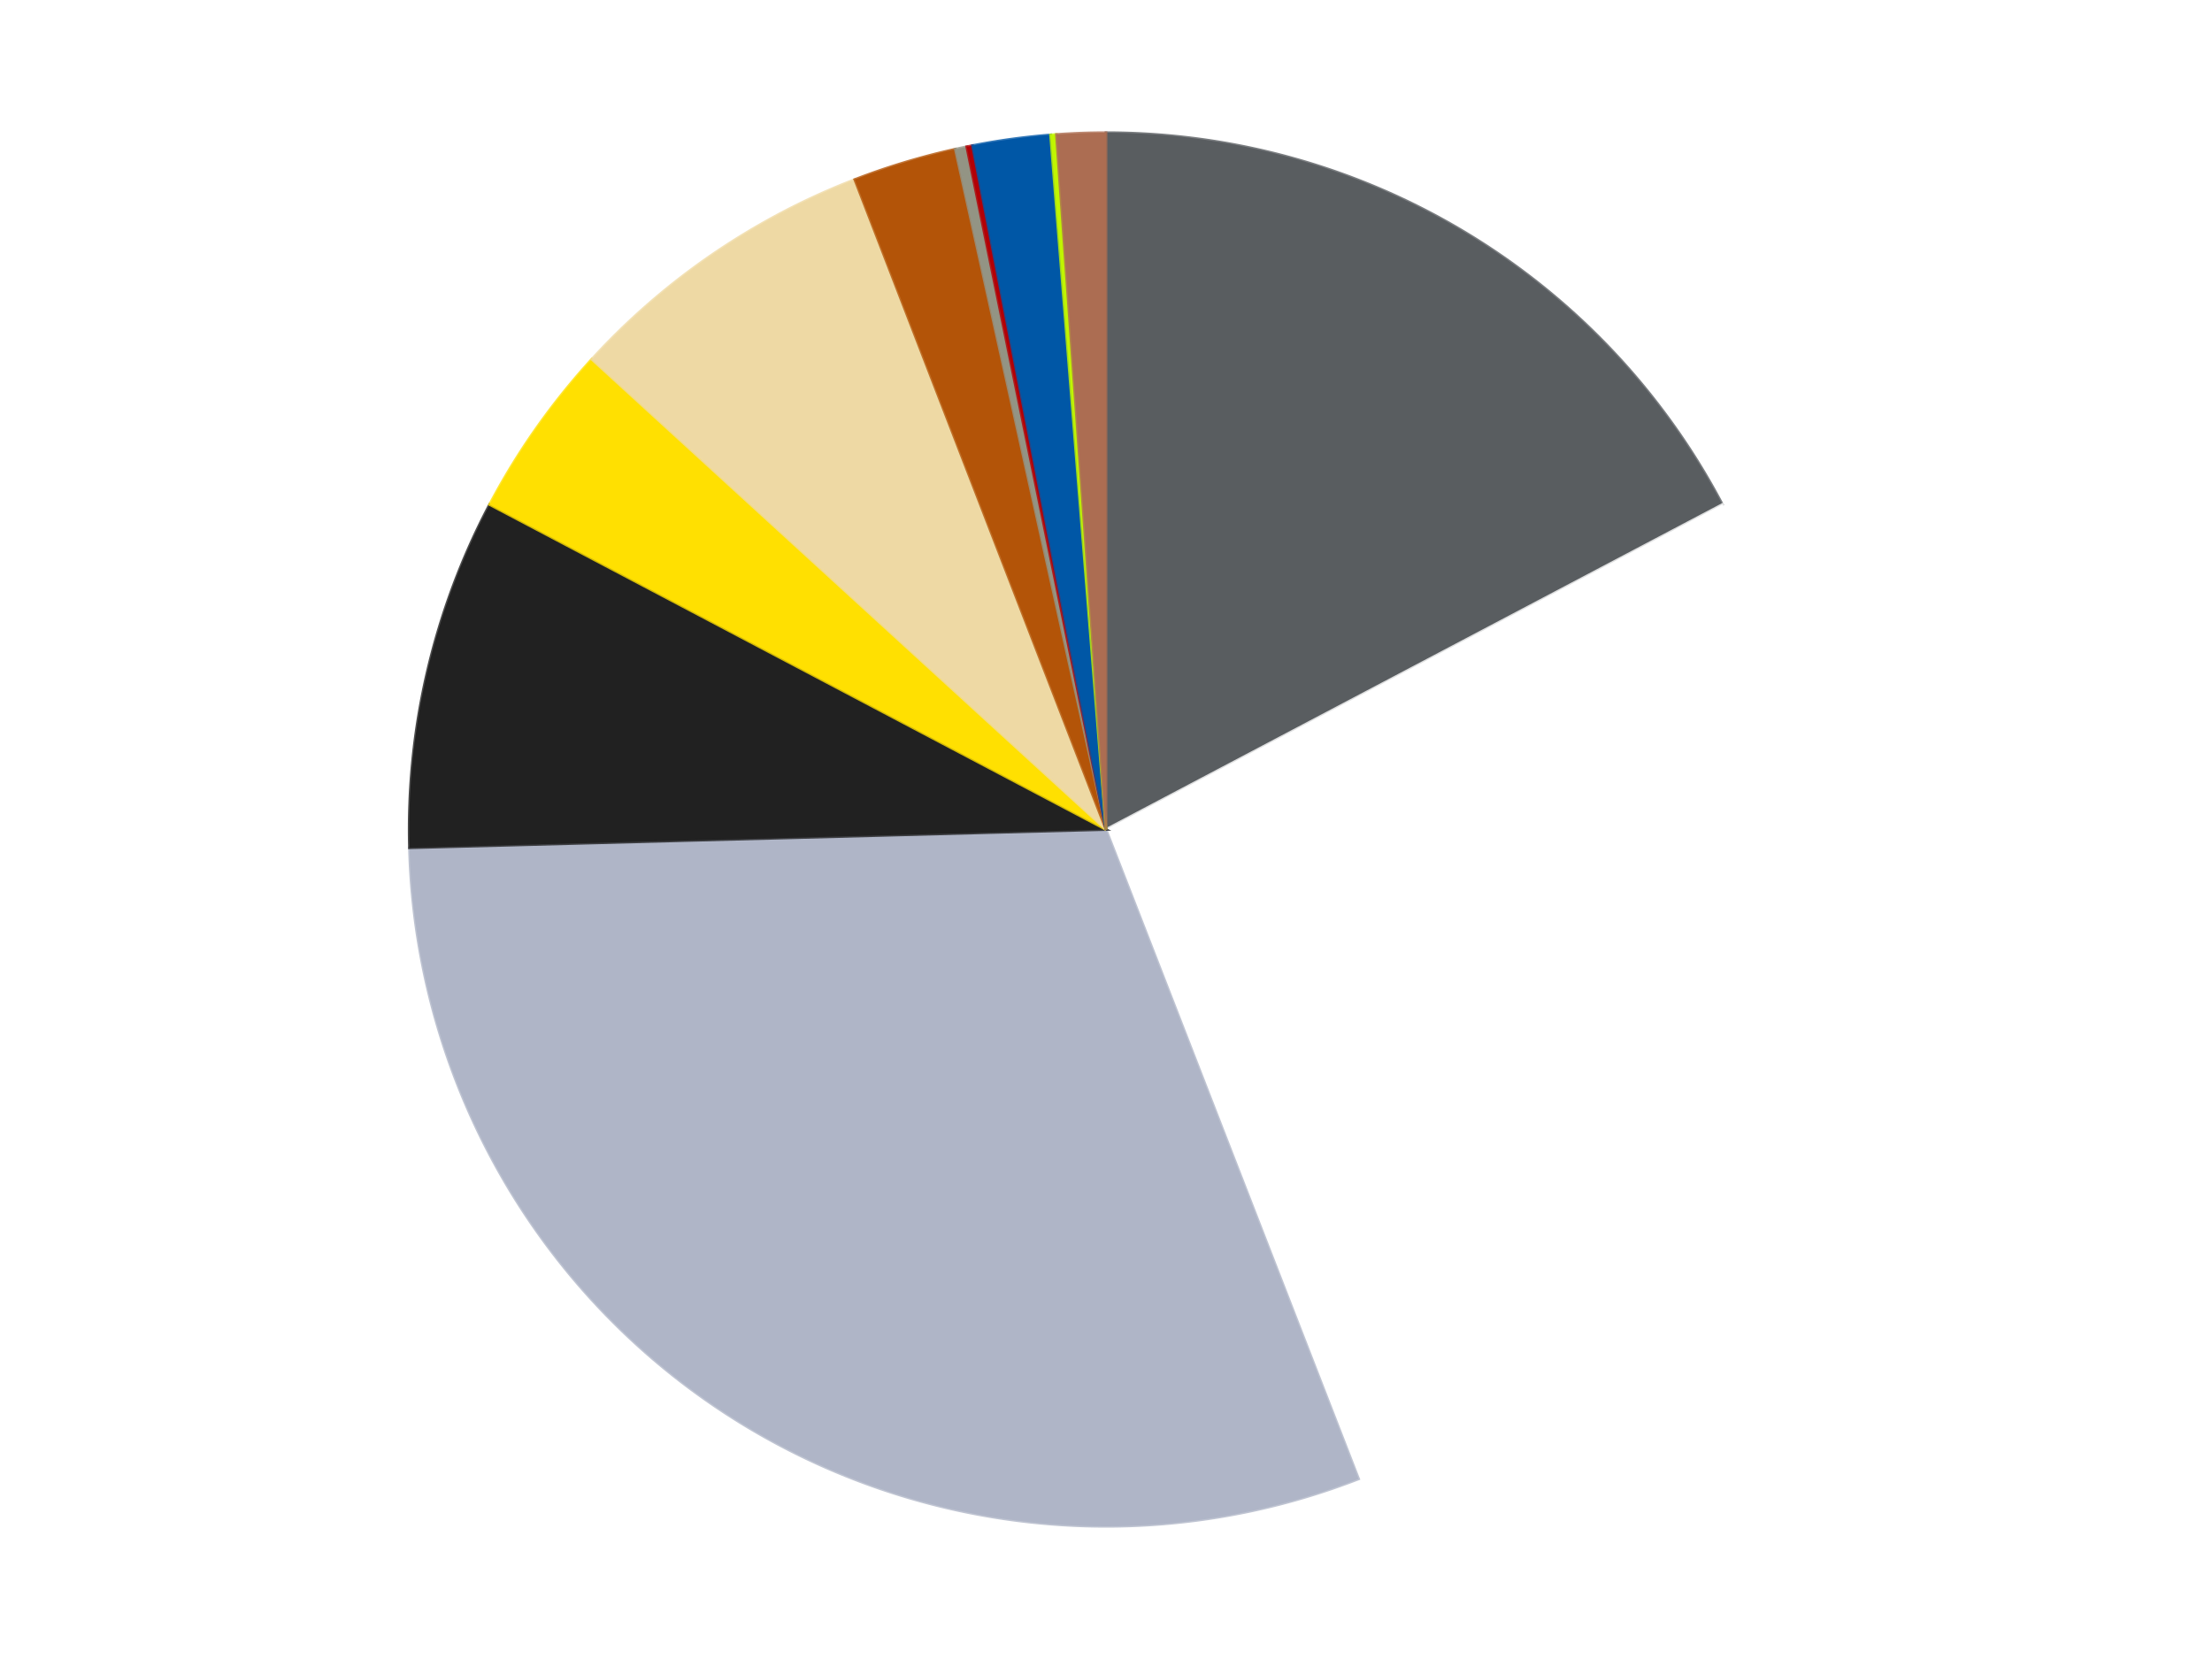
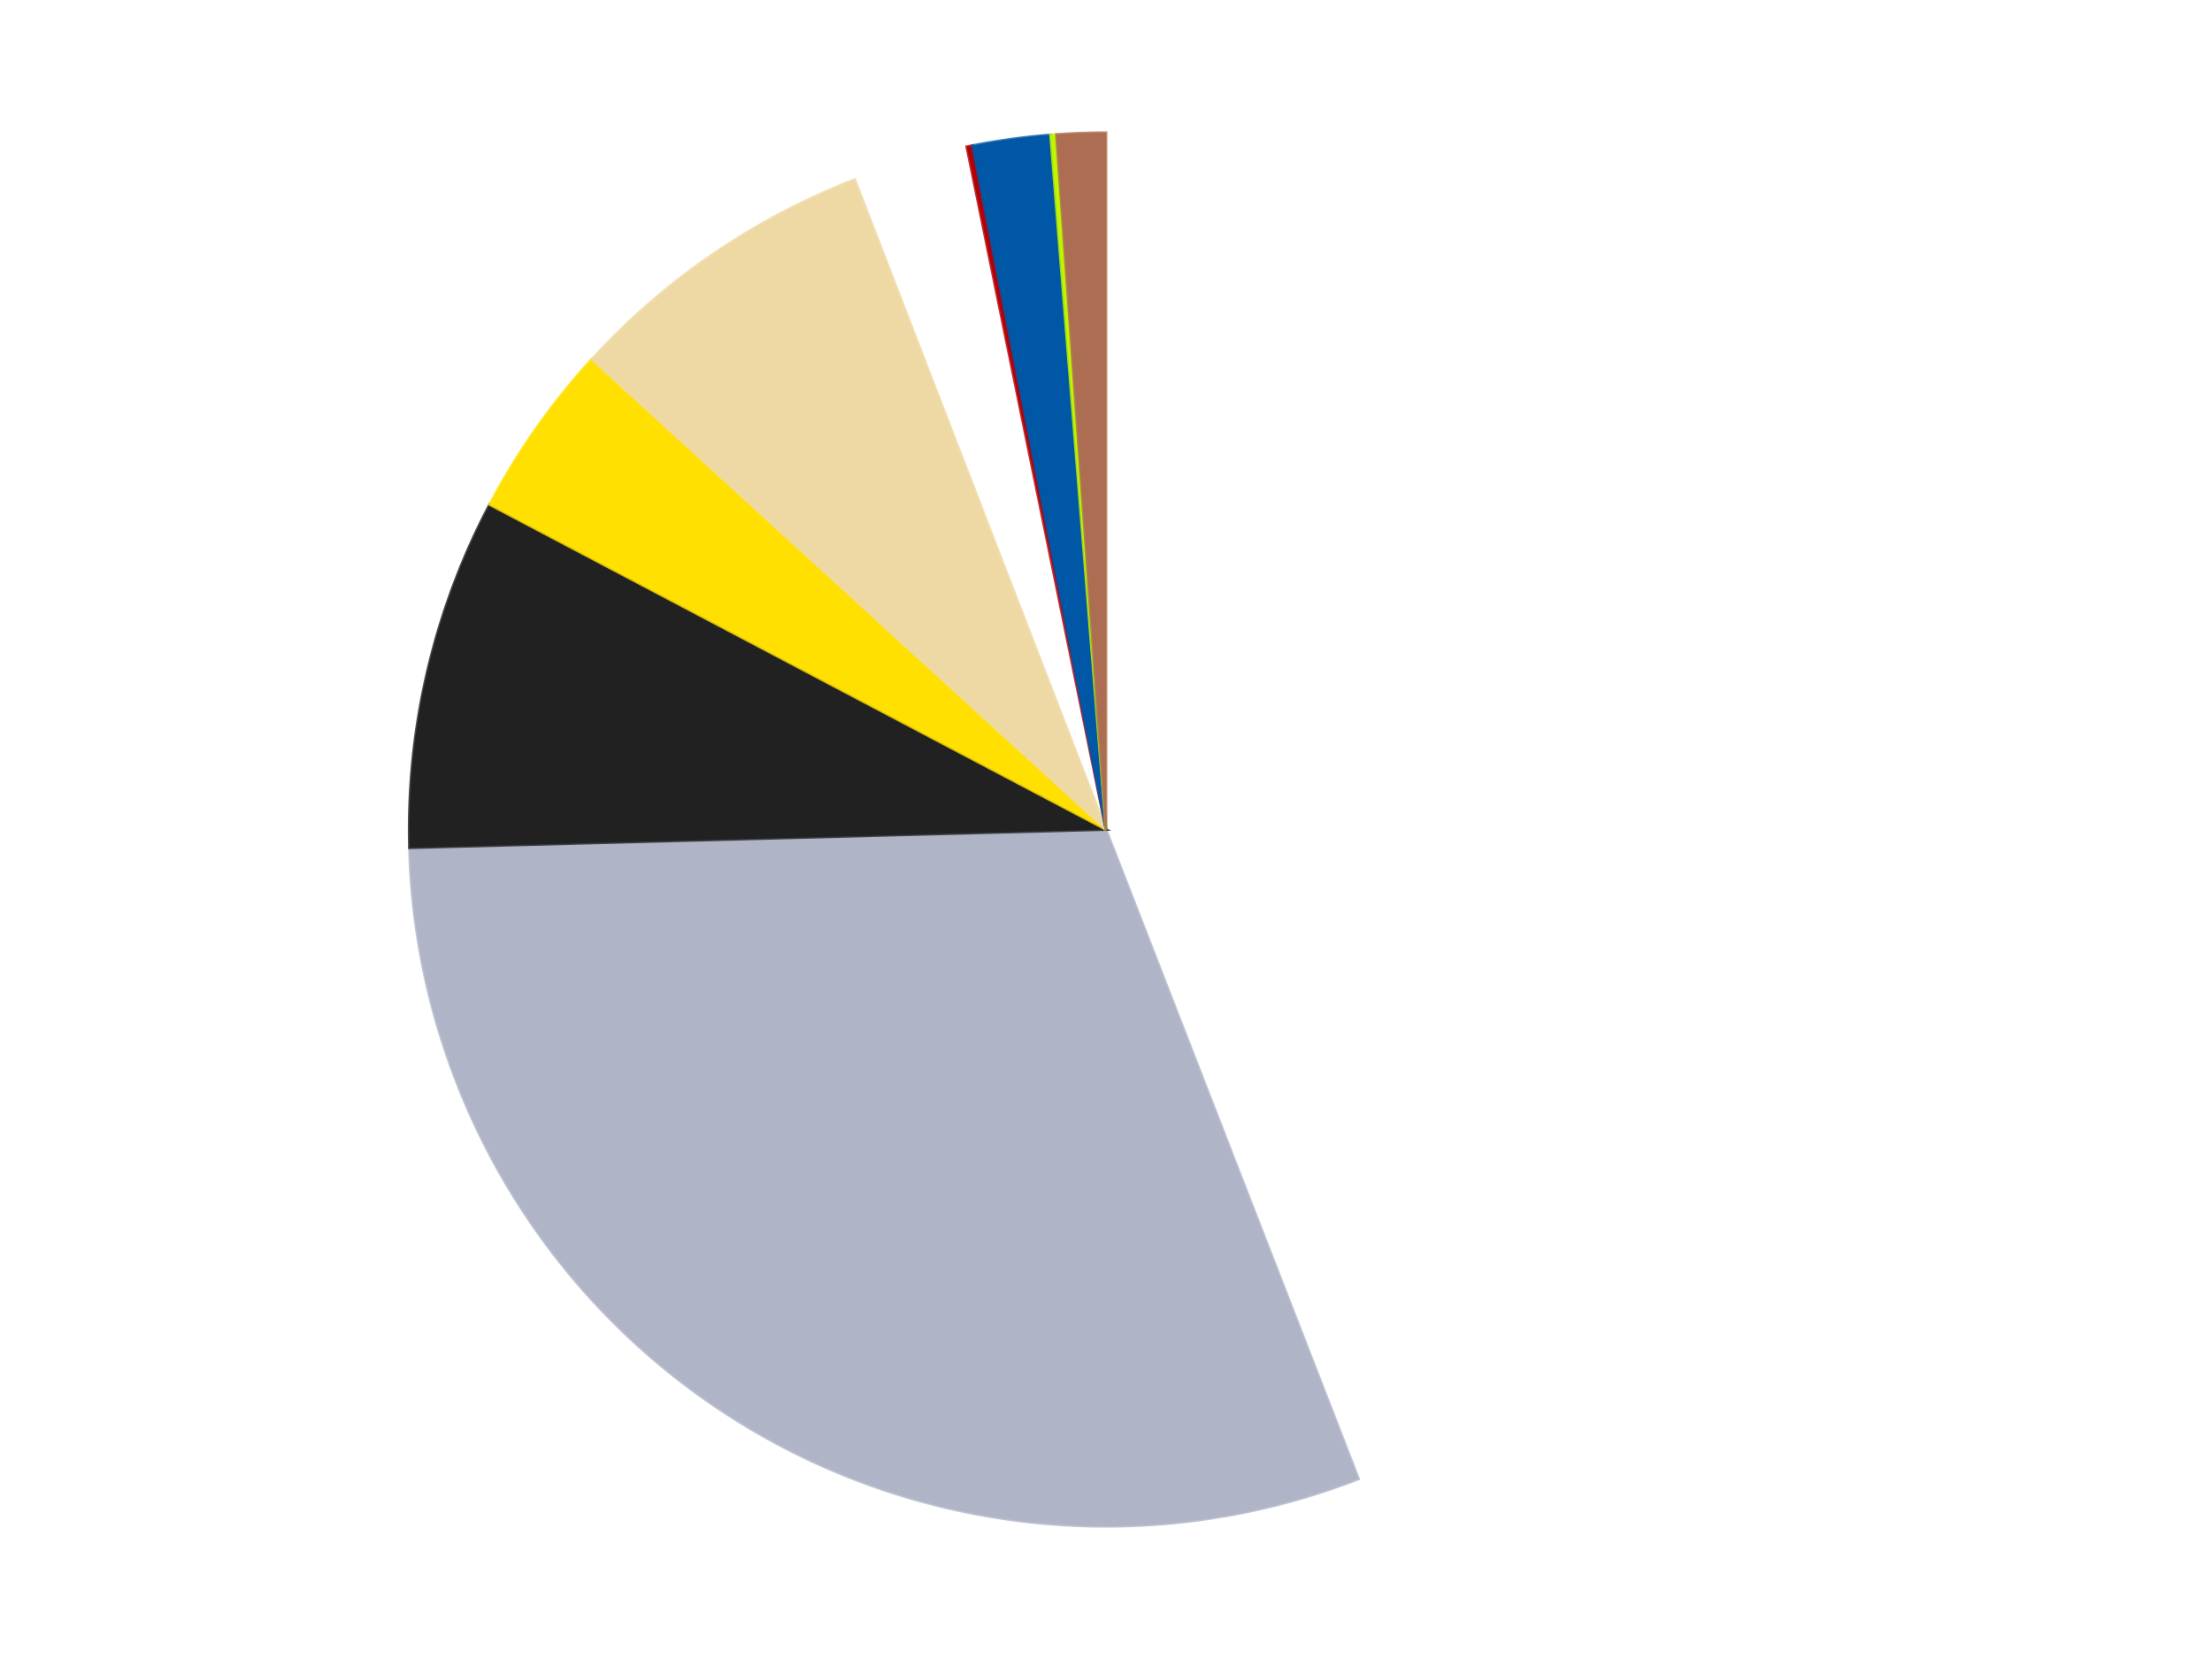
<svg xmlns="http://www.w3.org/2000/svg" xmlns:xlink="http://www.w3.org/1999/xlink" id="chart-5d29fe4c-1fab-48b1-80ce-aa07507935ec" class="pygal-chart" viewBox="0 0 800 600">
  <defs>
    <style type="text/css">#chart-5d29fe4c-1fab-48b1-80ce-aa07507935ec{-webkit-user-select:none;-webkit-font-smoothing:antialiased;font-family:Consolas,"Liberation Mono",Menlo,Courier,monospace}#chart-5d29fe4c-1fab-48b1-80ce-aa07507935ec .title{font-family:Consolas,"Liberation Mono",Menlo,Courier,monospace;font-size:16px}#chart-5d29fe4c-1fab-48b1-80ce-aa07507935ec .legends .legend text{font-family:Consolas,"Liberation Mono",Menlo,Courier,monospace;font-size:14px}#chart-5d29fe4c-1fab-48b1-80ce-aa07507935ec .axis text{font-family:Consolas,"Liberation Mono",Menlo,Courier,monospace;font-size:10px}#chart-5d29fe4c-1fab-48b1-80ce-aa07507935ec .axis text.major{font-family:Consolas,"Liberation Mono",Menlo,Courier,monospace;font-size:10px}#chart-5d29fe4c-1fab-48b1-80ce-aa07507935ec .text-overlay text.value{font-family:Consolas,"Liberation Mono",Menlo,Courier,monospace;font-size:16px}#chart-5d29fe4c-1fab-48b1-80ce-aa07507935ec .text-overlay text.label{font-family:Consolas,"Liberation Mono",Menlo,Courier,monospace;font-size:10px}#chart-5d29fe4c-1fab-48b1-80ce-aa07507935ec .tooltip{font-family:Consolas,"Liberation Mono",Menlo,Courier,monospace;font-size:14px}#chart-5d29fe4c-1fab-48b1-80ce-aa07507935ec text.no_data{font-family:Consolas,"Liberation Mono",Menlo,Courier,monospace;font-size:64px}
#chart-5d29fe4c-1fab-48b1-80ce-aa07507935ec{background-color:transparent}#chart-5d29fe4c-1fab-48b1-80ce-aa07507935ec path,#chart-5d29fe4c-1fab-48b1-80ce-aa07507935ec line,#chart-5d29fe4c-1fab-48b1-80ce-aa07507935ec rect,#chart-5d29fe4c-1fab-48b1-80ce-aa07507935ec circle{-webkit-transition:150ms;-moz-transition:150ms;transition:150ms}#chart-5d29fe4c-1fab-48b1-80ce-aa07507935ec .graph &gt; .background{fill:transparent}#chart-5d29fe4c-1fab-48b1-80ce-aa07507935ec .plot &gt; .background{fill:transparent}#chart-5d29fe4c-1fab-48b1-80ce-aa07507935ec .graph{fill:rgba(0,0,0,.87)}#chart-5d29fe4c-1fab-48b1-80ce-aa07507935ec text.no_data{fill:rgba(0,0,0,1)}#chart-5d29fe4c-1fab-48b1-80ce-aa07507935ec .title{fill:rgba(0,0,0,1)}#chart-5d29fe4c-1fab-48b1-80ce-aa07507935ec .legends .legend text{fill:rgba(0,0,0,.87)}#chart-5d29fe4c-1fab-48b1-80ce-aa07507935ec .legends .legend:hover text{fill:rgba(0,0,0,1)}#chart-5d29fe4c-1fab-48b1-80ce-aa07507935ec .axis .line{stroke:rgba(0,0,0,1)}#chart-5d29fe4c-1fab-48b1-80ce-aa07507935ec .axis .guide.line{stroke:rgba(0,0,0,.54)}#chart-5d29fe4c-1fab-48b1-80ce-aa07507935ec .axis .major.line{stroke:rgba(0,0,0,.87)}#chart-5d29fe4c-1fab-48b1-80ce-aa07507935ec .axis text.major{fill:rgba(0,0,0,1)}#chart-5d29fe4c-1fab-48b1-80ce-aa07507935ec .axis.y .guides:hover .guide.line,#chart-5d29fe4c-1fab-48b1-80ce-aa07507935ec .line-graph .axis.x .guides:hover .guide.line,#chart-5d29fe4c-1fab-48b1-80ce-aa07507935ec .stackedline-graph .axis.x .guides:hover .guide.line,#chart-5d29fe4c-1fab-48b1-80ce-aa07507935ec .xy-graph .axis.x .guides:hover .guide.line{stroke:rgba(0,0,0,1)}#chart-5d29fe4c-1fab-48b1-80ce-aa07507935ec .axis .guides:hover text{fill:rgba(0,0,0,1)}#chart-5d29fe4c-1fab-48b1-80ce-aa07507935ec .reactive{fill-opacity:1.0;stroke-opacity:.8;stroke-width:1}#chart-5d29fe4c-1fab-48b1-80ce-aa07507935ec .ci{stroke:rgba(0,0,0,.87)}#chart-5d29fe4c-1fab-48b1-80ce-aa07507935ec .reactive.active,#chart-5d29fe4c-1fab-48b1-80ce-aa07507935ec .active .reactive{fill-opacity:0.6;stroke-opacity:.9;stroke-width:4}#chart-5d29fe4c-1fab-48b1-80ce-aa07507935ec .ci .reactive.active{stroke-width:1.5}#chart-5d29fe4c-1fab-48b1-80ce-aa07507935ec .series text{fill:rgba(0,0,0,1)}#chart-5d29fe4c-1fab-48b1-80ce-aa07507935ec .tooltip rect{fill:transparent;stroke:rgba(0,0,0,1);-webkit-transition:opacity 150ms;-moz-transition:opacity 150ms;transition:opacity 150ms}#chart-5d29fe4c-1fab-48b1-80ce-aa07507935ec .tooltip .label{fill:rgba(0,0,0,.87)}#chart-5d29fe4c-1fab-48b1-80ce-aa07507935ec .tooltip .label{fill:rgba(0,0,0,.87)}#chart-5d29fe4c-1fab-48b1-80ce-aa07507935ec .tooltip .legend{font-size:.8em;fill:rgba(0,0,0,.54)}#chart-5d29fe4c-1fab-48b1-80ce-aa07507935ec .tooltip .x_label{font-size:.6em;fill:rgba(0,0,0,1)}#chart-5d29fe4c-1fab-48b1-80ce-aa07507935ec .tooltip .xlink{font-size:.5em;text-decoration:underline}#chart-5d29fe4c-1fab-48b1-80ce-aa07507935ec .tooltip .value{font-size:1.5em}#chart-5d29fe4c-1fab-48b1-80ce-aa07507935ec .bound{font-size:.5em}#chart-5d29fe4c-1fab-48b1-80ce-aa07507935ec .max-value{font-size:.75em;fill:rgba(0,0,0,.54)}#chart-5d29fe4c-1fab-48b1-80ce-aa07507935ec .map-element{fill:transparent;stroke:rgba(0,0,0,.54) !important}#chart-5d29fe4c-1fab-48b1-80ce-aa07507935ec .map-element .reactive{fill-opacity:inherit;stroke-opacity:inherit}#chart-5d29fe4c-1fab-48b1-80ce-aa07507935ec .color-0,#chart-5d29fe4c-1fab-48b1-80ce-aa07507935ec .color-0 a:visited{stroke:#F44336;fill:#F44336}#chart-5d29fe4c-1fab-48b1-80ce-aa07507935ec .color-1,#chart-5d29fe4c-1fab-48b1-80ce-aa07507935ec .color-1 a:visited{stroke:#3F51B5;fill:#3F51B5}#chart-5d29fe4c-1fab-48b1-80ce-aa07507935ec .color-2,#chart-5d29fe4c-1fab-48b1-80ce-aa07507935ec .color-2 a:visited{stroke:#009688;fill:#009688}#chart-5d29fe4c-1fab-48b1-80ce-aa07507935ec .color-3,#chart-5d29fe4c-1fab-48b1-80ce-aa07507935ec .color-3 a:visited{stroke:#FFC107;fill:#FFC107}#chart-5d29fe4c-1fab-48b1-80ce-aa07507935ec .color-4,#chart-5d29fe4c-1fab-48b1-80ce-aa07507935ec .color-4 a:visited{stroke:#FF5722;fill:#FF5722}#chart-5d29fe4c-1fab-48b1-80ce-aa07507935ec .color-5,#chart-5d29fe4c-1fab-48b1-80ce-aa07507935ec .color-5 a:visited{stroke:#9C27B0;fill:#9C27B0}#chart-5d29fe4c-1fab-48b1-80ce-aa07507935ec .color-6,#chart-5d29fe4c-1fab-48b1-80ce-aa07507935ec .color-6 a:visited{stroke:#03A9F4;fill:#03A9F4}#chart-5d29fe4c-1fab-48b1-80ce-aa07507935ec .color-7,#chart-5d29fe4c-1fab-48b1-80ce-aa07507935ec .color-7 a:visited{stroke:#8BC34A;fill:#8BC34A}#chart-5d29fe4c-1fab-48b1-80ce-aa07507935ec .color-8,#chart-5d29fe4c-1fab-48b1-80ce-aa07507935ec .color-8 a:visited{stroke:#FF9800;fill:#FF9800}#chart-5d29fe4c-1fab-48b1-80ce-aa07507935ec .color-9,#chart-5d29fe4c-1fab-48b1-80ce-aa07507935ec .color-9 a:visited{stroke:#E91E63;fill:#E91E63}#chart-5d29fe4c-1fab-48b1-80ce-aa07507935ec .color-10,#chart-5d29fe4c-1fab-48b1-80ce-aa07507935ec .color-10 a:visited{stroke:#2196F3;fill:#2196F3}#chart-5d29fe4c-1fab-48b1-80ce-aa07507935ec .color-11,#chart-5d29fe4c-1fab-48b1-80ce-aa07507935ec .color-11 a:visited{stroke:#4CAF50;fill:#4CAF50}#chart-5d29fe4c-1fab-48b1-80ce-aa07507935ec .text-overlay .color-0 text{fill:black}#chart-5d29fe4c-1fab-48b1-80ce-aa07507935ec .text-overlay .color-1 text{fill:black}#chart-5d29fe4c-1fab-48b1-80ce-aa07507935ec .text-overlay .color-2 text{fill:black}#chart-5d29fe4c-1fab-48b1-80ce-aa07507935ec .text-overlay .color-3 text{fill:black}#chart-5d29fe4c-1fab-48b1-80ce-aa07507935ec .text-overlay .color-4 text{fill:black}#chart-5d29fe4c-1fab-48b1-80ce-aa07507935ec .text-overlay .color-5 text{fill:black}#chart-5d29fe4c-1fab-48b1-80ce-aa07507935ec .text-overlay .color-6 text{fill:black}#chart-5d29fe4c-1fab-48b1-80ce-aa07507935ec .text-overlay .color-7 text{fill:black}#chart-5d29fe4c-1fab-48b1-80ce-aa07507935ec .text-overlay .color-8 text{fill:black}#chart-5d29fe4c-1fab-48b1-80ce-aa07507935ec .text-overlay .color-9 text{fill:black}#chart-5d29fe4c-1fab-48b1-80ce-aa07507935ec .text-overlay .color-10 text{fill:black}#chart-5d29fe4c-1fab-48b1-80ce-aa07507935ec .text-overlay .color-11 text{fill:black}
#chart-5d29fe4c-1fab-48b1-80ce-aa07507935ec text.no_data{text-anchor:middle}#chart-5d29fe4c-1fab-48b1-80ce-aa07507935ec .guide.line{fill:none}#chart-5d29fe4c-1fab-48b1-80ce-aa07507935ec .centered{text-anchor:middle}#chart-5d29fe4c-1fab-48b1-80ce-aa07507935ec .title{text-anchor:middle}#chart-5d29fe4c-1fab-48b1-80ce-aa07507935ec .legends .legend text{fill-opacity:1}#chart-5d29fe4c-1fab-48b1-80ce-aa07507935ec .axis.x text{text-anchor:middle}#chart-5d29fe4c-1fab-48b1-80ce-aa07507935ec .axis.x:not(.web) text[transform]{text-anchor:start}#chart-5d29fe4c-1fab-48b1-80ce-aa07507935ec .axis.x:not(.web) text[transform].backwards{text-anchor:end}#chart-5d29fe4c-1fab-48b1-80ce-aa07507935ec .axis.y text{text-anchor:end}#chart-5d29fe4c-1fab-48b1-80ce-aa07507935ec .axis.y text[transform].backwards{text-anchor:start}#chart-5d29fe4c-1fab-48b1-80ce-aa07507935ec .axis.y2 text{text-anchor:start}#chart-5d29fe4c-1fab-48b1-80ce-aa07507935ec .axis.y2 text[transform].backwards{text-anchor:end}#chart-5d29fe4c-1fab-48b1-80ce-aa07507935ec .axis .guide.line{stroke-dasharray:4,4;stroke:black}#chart-5d29fe4c-1fab-48b1-80ce-aa07507935ec .axis .major.guide.line{stroke-dasharray:6,6;stroke:black}#chart-5d29fe4c-1fab-48b1-80ce-aa07507935ec .horizontal .axis.y .guide.line,#chart-5d29fe4c-1fab-48b1-80ce-aa07507935ec .horizontal .axis.y2 .guide.line,#chart-5d29fe4c-1fab-48b1-80ce-aa07507935ec .vertical .axis.x .guide.line{opacity:0}#chart-5d29fe4c-1fab-48b1-80ce-aa07507935ec .horizontal .axis.always_show .guide.line,#chart-5d29fe4c-1fab-48b1-80ce-aa07507935ec .vertical .axis.always_show .guide.line{opacity:1 !important}#chart-5d29fe4c-1fab-48b1-80ce-aa07507935ec .axis.y .guides:hover .guide.line,#chart-5d29fe4c-1fab-48b1-80ce-aa07507935ec .axis.y2 .guides:hover .guide.line,#chart-5d29fe4c-1fab-48b1-80ce-aa07507935ec .axis.x .guides:hover .guide.line{opacity:1}#chart-5d29fe4c-1fab-48b1-80ce-aa07507935ec .axis .guides:hover text{opacity:1}#chart-5d29fe4c-1fab-48b1-80ce-aa07507935ec .nofill{fill:none}#chart-5d29fe4c-1fab-48b1-80ce-aa07507935ec .subtle-fill{fill-opacity:.2}#chart-5d29fe4c-1fab-48b1-80ce-aa07507935ec .dot{stroke-width:1px;fill-opacity:1;stroke-opacity:1}#chart-5d29fe4c-1fab-48b1-80ce-aa07507935ec .dot.active{stroke-width:5px}#chart-5d29fe4c-1fab-48b1-80ce-aa07507935ec .dot.negative{fill:transparent}#chart-5d29fe4c-1fab-48b1-80ce-aa07507935ec text,#chart-5d29fe4c-1fab-48b1-80ce-aa07507935ec tspan{stroke:none !important}#chart-5d29fe4c-1fab-48b1-80ce-aa07507935ec .series text.active{opacity:1}#chart-5d29fe4c-1fab-48b1-80ce-aa07507935ec .tooltip rect{fill-opacity:.95;stroke-width:.5}#chart-5d29fe4c-1fab-48b1-80ce-aa07507935ec .tooltip text{fill-opacity:1}#chart-5d29fe4c-1fab-48b1-80ce-aa07507935ec .showable{visibility:hidden}#chart-5d29fe4c-1fab-48b1-80ce-aa07507935ec .showable.shown{visibility:visible}#chart-5d29fe4c-1fab-48b1-80ce-aa07507935ec .gauge-background{fill:rgba(229,229,229,1);stroke:none}#chart-5d29fe4c-1fab-48b1-80ce-aa07507935ec .bg-lines{stroke:transparent;stroke-width:2px}</style>
    <script type="text/javascript">window.pygal = window.pygal || {};window.pygal.config = window.pygal.config || {};window.pygal.config['5d29fe4c-1fab-48b1-80ce-aa07507935ec'] = {"allow_interruptions": false, "box_mode": "extremes", "classes": ["pygal-chart"], "css": ["file://style.css", "file://graph.css"], "defs": [], "disable_xml_declaration": false, "dots_size": 2.5, "dynamic_print_values": false, "explicit_size": false, "fill": false, "force_uri_protocol": "https", "formatter": null, "half_pie": false, "height": 600, "include_x_axis": false, "inner_radius": 0, "interpolate": null, "interpolation_parameters": {}, "interpolation_precision": 250, "inverse_y_axis": false, "js": ["//kozea.github.io/pygal.js/2.0.x/pygal-tooltips.min.js"], "legend_at_bottom": false, "legend_at_bottom_columns": null, "legend_box_size": 12, "logarithmic": false, "margin": 20, "margin_bottom": null, "margin_left": null, "margin_right": null, "margin_top": null, "max_scale": 16, "min_scale": 4, "missing_value_fill_truncation": "x", "no_data_text": "No data", "no_prefix": false, "order_min": null, "pretty_print": false, "print_labels": false, "print_values": false, "print_values_position": "center", "print_zeroes": true, "range": null, "rounded_bars": null, "secondary_range": null, "show_dots": true, "show_legend": false, "show_minor_x_labels": true, "show_minor_y_labels": true, "show_only_major_dots": false, "show_x_guides": false, "show_x_labels": true, "show_y_guides": true, "show_y_labels": true, "spacing": 10, "stack_from_top": false, "strict": false, "stroke": true, "stroke_style": null, "style": {"background": "transparent", "ci_colors": [], "colors": ["#F44336", "#3F51B5", "#009688", "#FFC107", "#FF5722", "#9C27B0", "#03A9F4", "#8BC34A", "#FF9800", "#E91E63", "#2196F3", "#4CAF50", "#FFEB3B", "#673AB7", "#00BCD4", "#CDDC39", "#9E9E9E", "#607D8B"], "dot_opacity": "1", "font_family": "Consolas, \"Liberation Mono\", Menlo, Courier, monospace", "foreground": "rgba(0, 0, 0, .87)", "foreground_strong": "rgba(0, 0, 0, 1)", "foreground_subtle": "rgba(0, 0, 0, .54)", "guide_stroke_color": "black", "guide_stroke_dasharray": "4,4", "label_font_family": "Consolas, \"Liberation Mono\", Menlo, Courier, monospace", "label_font_size": 10, "legend_font_family": "Consolas, \"Liberation Mono\", Menlo, Courier, monospace", "legend_font_size": 14, "major_guide_stroke_color": "black", "major_guide_stroke_dasharray": "6,6", "major_label_font_family": "Consolas, \"Liberation Mono\", Menlo, Courier, monospace", "major_label_font_size": 10, "no_data_font_family": "Consolas, \"Liberation Mono\", Menlo, Courier, monospace", "no_data_font_size": 64, "opacity": "1.0", "opacity_hover": "0.6", "plot_background": "transparent", "stroke_opacity": ".8", "stroke_opacity_hover": ".9", "stroke_width": "1", "stroke_width_hover": "4", "title_font_family": "Consolas, \"Liberation Mono\", Menlo, Courier, monospace", "title_font_size": 16, "tooltip_font_family": "Consolas, \"Liberation Mono\", Menlo, Courier, monospace", "tooltip_font_size": 14, "transition": "150ms", "value_background": "rgba(229, 229, 229, 1)", "value_colors": [], "value_font_family": "Consolas, \"Liberation Mono\", Menlo, Courier, monospace", "value_font_size": 16, "value_label_font_family": "Consolas, \"Liberation Mono\", Menlo, Courier, monospace", "value_label_font_size": 10}, "title": null, "tooltip_border_radius": 0, "tooltip_fancy_mode": true, "truncate_label": null, "truncate_legend": null, "width": 800, "x_label_rotation": 0, "x_labels": null, "x_labels_major": null, "x_labels_major_count": null, "x_labels_major_every": null, "x_title": null, "xrange": null, "y_label_rotation": 0, "y_labels": null, "y_labels_major": null, "y_labels_major_count": null, "y_labels_major_every": null, "y_title": null, "zero": 0, "legends": ["Dark Bluish Gray", "White", "Light Bluish Gray", "Black", "Yellow", "Tan", "Dark Orange", "Trans-Black", "Red", "Blue", "Trans-Neon Green", "Copper"]}</script>
    <script type="text/javascript" xlink:href="https://kozea.github.io/pygal.js/2.0.x/pygal-tooltips.min.js" />
  </defs>
  <title>Pygal</title>
  <g class="graph pie-graph vertical">
-     <rect x="0" y="0" width="800" height="600" class="background" />
    <g transform="translate(20, 20)" class="plot">
-       <rect x="0" y="0" width="760" height="560" class="background" />
      <g class="series serie-0 color-0">
        <g class="slices">
          <g class="slice" style="fill: #595D60; stroke: #595D60">
-             <path d="M380 28 A252 252 0 0 1 602.917 162.476 L380 280 A0 0 0 0 0 380 280 z" class="slice reactive tooltip-trigger" />
            <desc class="value">259</desc>
            <desc class="x centered">445.0845812414883</desc>
            <desc class="y centered">172.11118091006784</desc>
          </g>
        </g>
      </g>
      <g class="series serie-1 color-1">
        <g class="slices">
          <g class="slice" style="fill: #FFFFFF; stroke: #FFFFFF">
            <path d="M602.917 162.476 A252 252 0 0 1 471.351 514.859 L380 280 A0 0 0 0 0 380 280 z" class="slice reactive tooltip-trigger" />
            <desc class="value">402</desc>
            <desc class="x centered">498.04097741030233</desc>
            <desc class="y centered">324.07184647845486</desc>
          </g>
        </g>
      </g>
      <g class="series serie-2 color-2">
        <g class="slices">
          <g class="slice" style="fill: #AFB5C7; stroke: #AFB5C7">
            <path d="M471.351 514.859 A252 252 0 0 1 128.086 286.601 L380 280 A0 0 0 0 0 380 280 z" class="slice reactive tooltip-trigger" />
            <desc class="value">457</desc>
            <desc class="x centered">310.23161291649933</desc>
            <desc class="y centered">384.92078995016584</desc>
          </g>
        </g>
      </g>
      <g class="series serie-3 color-3">
        <g class="slices">
          <g class="slice" style="fill: #212121; stroke: #212121">
            <path d="M128.086 286.601 A252 252 0 0 1 157.083 162.476 L380 280 A0 0 0 0 0 380 280 z" class="slice reactive tooltip-trigger" />
            <desc class="value">122</desc>
            <desc class="x centered">257.30337903990437</desc>
            <desc class="y centered">251.33749478893003</desc>
          </g>
        </g>
      </g>
      <g class="series serie-4 color-4">
        <g class="slices">
          <g class="slice" style="fill: #FFE001; stroke: #FFE001">
            <path d="M157.083 162.476 A252 252 0 0 1 194.053 109.919 L380 280 A0 0 0 0 0 380 280 z" class="slice reactive tooltip-trigger" />
            <desc class="value">61</desc>
            <desc class="x centered">276.942753312426</desc>
            <desc class="y centered">207.5072148060476</desc>
          </g>
        </g>
      </g>
      <g class="series serie-5 color-5">
        <g class="slices">
          <g class="slice" style="fill: #EED9A4; stroke: #EED9A4">
            <path d="M194.053 109.919 A252 252 0 0 1 289.141 44.95 L380 280 A0 0 0 0 0 380 280 z" class="slice reactive tooltip-trigger" />
            <desc class="value">110</desc>
            <desc class="x centered">308.91781055678234</desc>
            <desc class="y centered">175.96480237939414</desc>
          </g>
        </g>
      </g>
      <g class="series serie-6 color-6">
        <g class="slices">
          <g class="slice" style="fill: #B35408; stroke: #B35408">
-             <path d="M289.141 44.95 A252 252 0 0 1 325.507 33.962 L380 280 A0 0 0 0 0 380 280 z" class="slice reactive tooltip-trigger" />
            <desc class="value">36</desc>
            <desc class="x centered">343.55839969019536</desc>
            <desc class="y centered">159.38486924576816</desc>
          </g>
        </g>
      </g>
      <g class="series serie-7 color-7">
        <g class="slices">
          <g class="slice" style="fill: #939484; stroke: #939484">
-             <path d="M325.507 33.962 A252 252 0 0 1 329.64 33.083 L380 280 A0 0 0 0 0 380 280 z" class="slice reactive tooltip-trigger" />
            <desc class="value">4</desc>
            <desc class="x centered">353.7859072613794</desc>
            <desc class="y centered">156.75706372415902</desc>
          </g>
        </g>
      </g>
      <g class="series serie-8 color-8">
        <g class="slices">
          <g class="slice" style="fill: #B30006; stroke: #B30006">
            <path d="M329.64 33.083 A252 252 0 0 1 331.712 32.67 L380 280 A0 0 0 0 0 380 280 z" class="slice reactive tooltip-trigger" />
            <desc class="value">2</desc>
            <desc class="x centered">355.3376885156823</desc>
            <desc class="y centered">156.4371803807857</desc>
          </g>
        </g>
      </g>
      <g class="series serie-9 color-9">
        <g class="slices">
          <g class="slice" style="fill: #0057A6; stroke: #0057A6">
            <path d="M331.712 32.67 A252 252 0 0 1 359.952 28.799 L380 280 A0 0 0 0 0 380 280 z" class="slice reactive tooltip-trigger" />
            <desc class="value">27</desc>
            <desc class="x centered">362.88850079057136</desc>
            <desc class="y centered">155.16732561221914</desc>
          </g>
        </g>
      </g>
      <g class="series serie-10 color-10">
        <g class="slices">
          <g class="slice" style="fill: #C0F500; stroke: #C0F500">
            <path d="M359.952 28.799 A252 252 0 0 1 362.058 28.64 L380 280 A0 0 0 0 0 380 280 z" class="slice reactive tooltip-trigger" />
            <desc class="value">2</desc>
            <desc class="x centered">370.5025028455519</desc>
            <desc class="y centered">154.3584561229796</desc>
          </g>
        </g>
      </g>
      <g class="series serie-11 color-11">
        <g class="slices">
          <g class="slice" style="fill: #AC6D52; stroke: #AC6D52">
            <path d="M362.058 28.64 A252 252 0 0 1 380 28 L380 280 A0 0 0 0 0 380 280 z" class="slice reactive tooltip-trigger" />
            <desc class="value">17</desc>
            <desc class="x centered">375.51176259222296</desc>
            <desc class="y centered">154.0799629726411</desc>
          </g>
        </g>
      </g>
    </g>
    <g class="titles" />
    <g transform="translate(20, 20)" class="plot overlay">
      <g class="series serie-0 color-0" />
      <g class="series serie-1 color-1" />
      <g class="series serie-2 color-2" />
      <g class="series serie-3 color-3" />
      <g class="series serie-4 color-4" />
      <g class="series serie-5 color-5" />
      <g class="series serie-6 color-6" />
      <g class="series serie-7 color-7" />
      <g class="series serie-8 color-8" />
      <g class="series serie-9 color-9" />
      <g class="series serie-10 color-10" />
      <g class="series serie-11 color-11" />
    </g>
    <g transform="translate(20, 20)" class="plot text-overlay">
      <g class="series serie-0 color-0" />
      <g class="series serie-1 color-1" />
      <g class="series serie-2 color-2" />
      <g class="series serie-3 color-3" />
      <g class="series serie-4 color-4" />
      <g class="series serie-5 color-5" />
      <g class="series serie-6 color-6" />
      <g class="series serie-7 color-7" />
      <g class="series serie-8 color-8" />
      <g class="series serie-9 color-9" />
      <g class="series serie-10 color-10" />
      <g class="series serie-11 color-11" />
    </g>
    <g transform="translate(20, 20)" class="plot tooltip-overlay">
      <g transform="translate(0 0)" style="opacity: 0" class="tooltip">
        <rect rx="0" ry="0" width="0" height="0" class="tooltip-box" />
        <g class="text" />
      </g>
    </g>
  </g>
</svg>